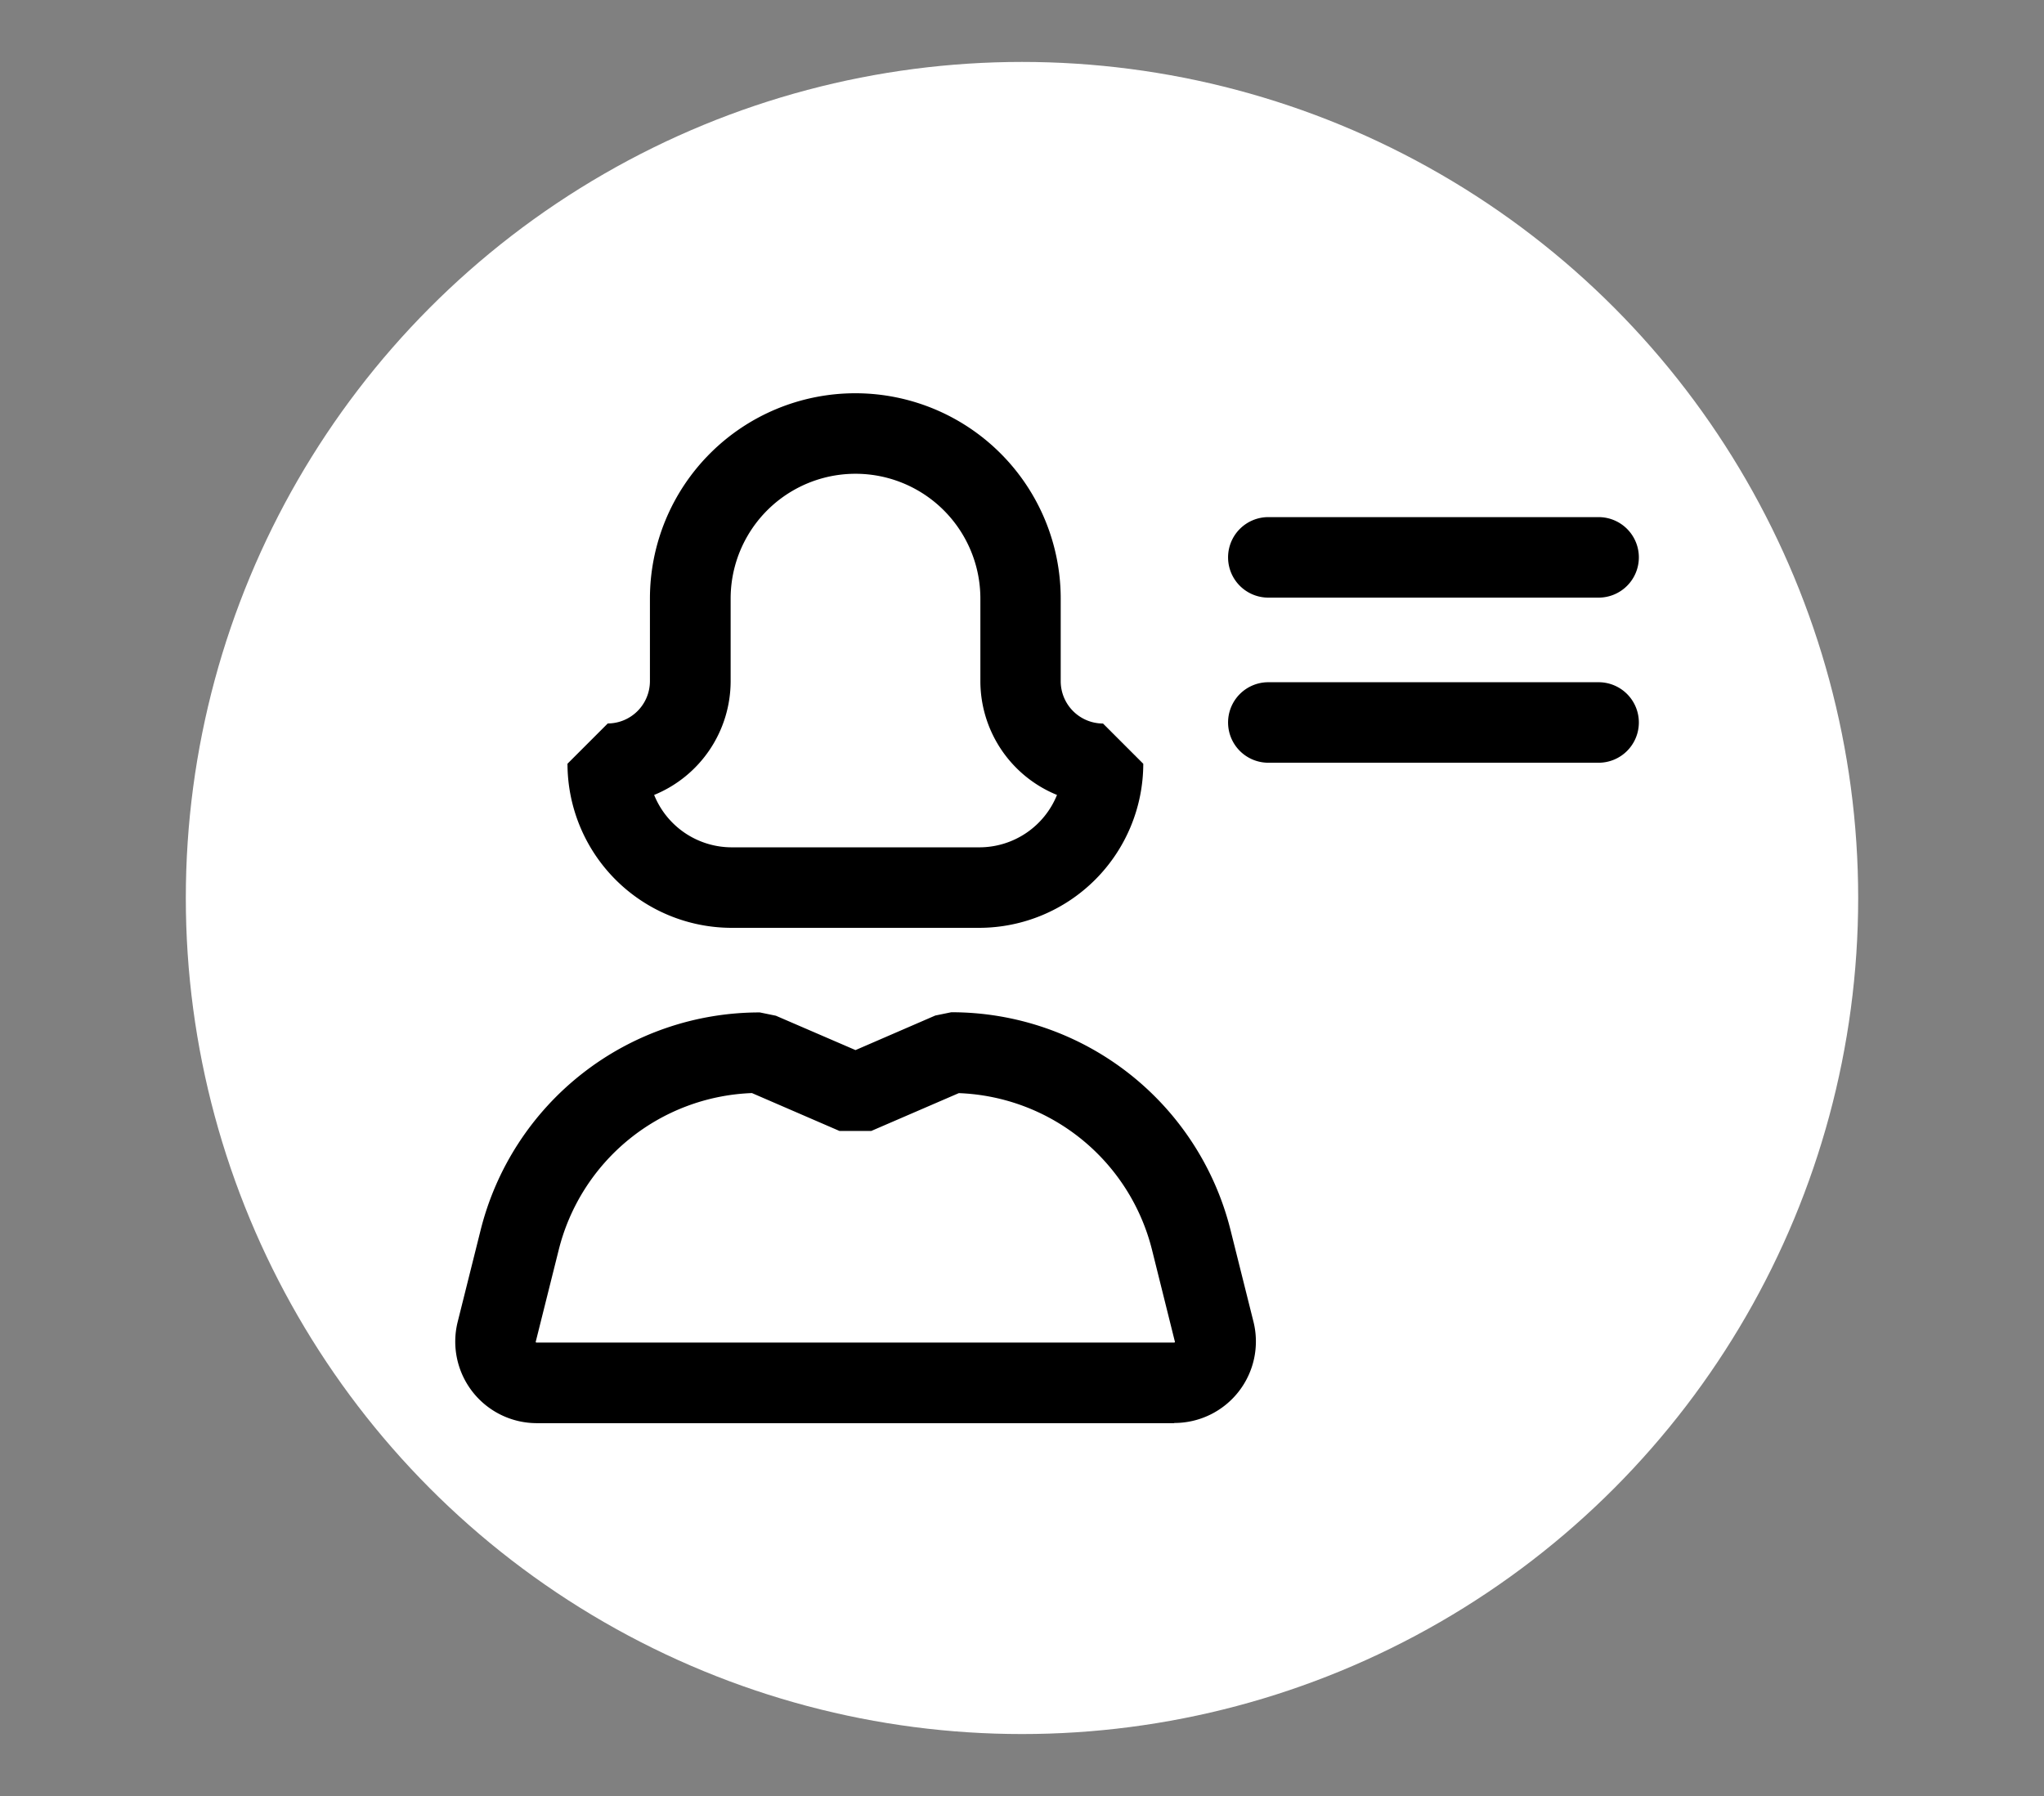
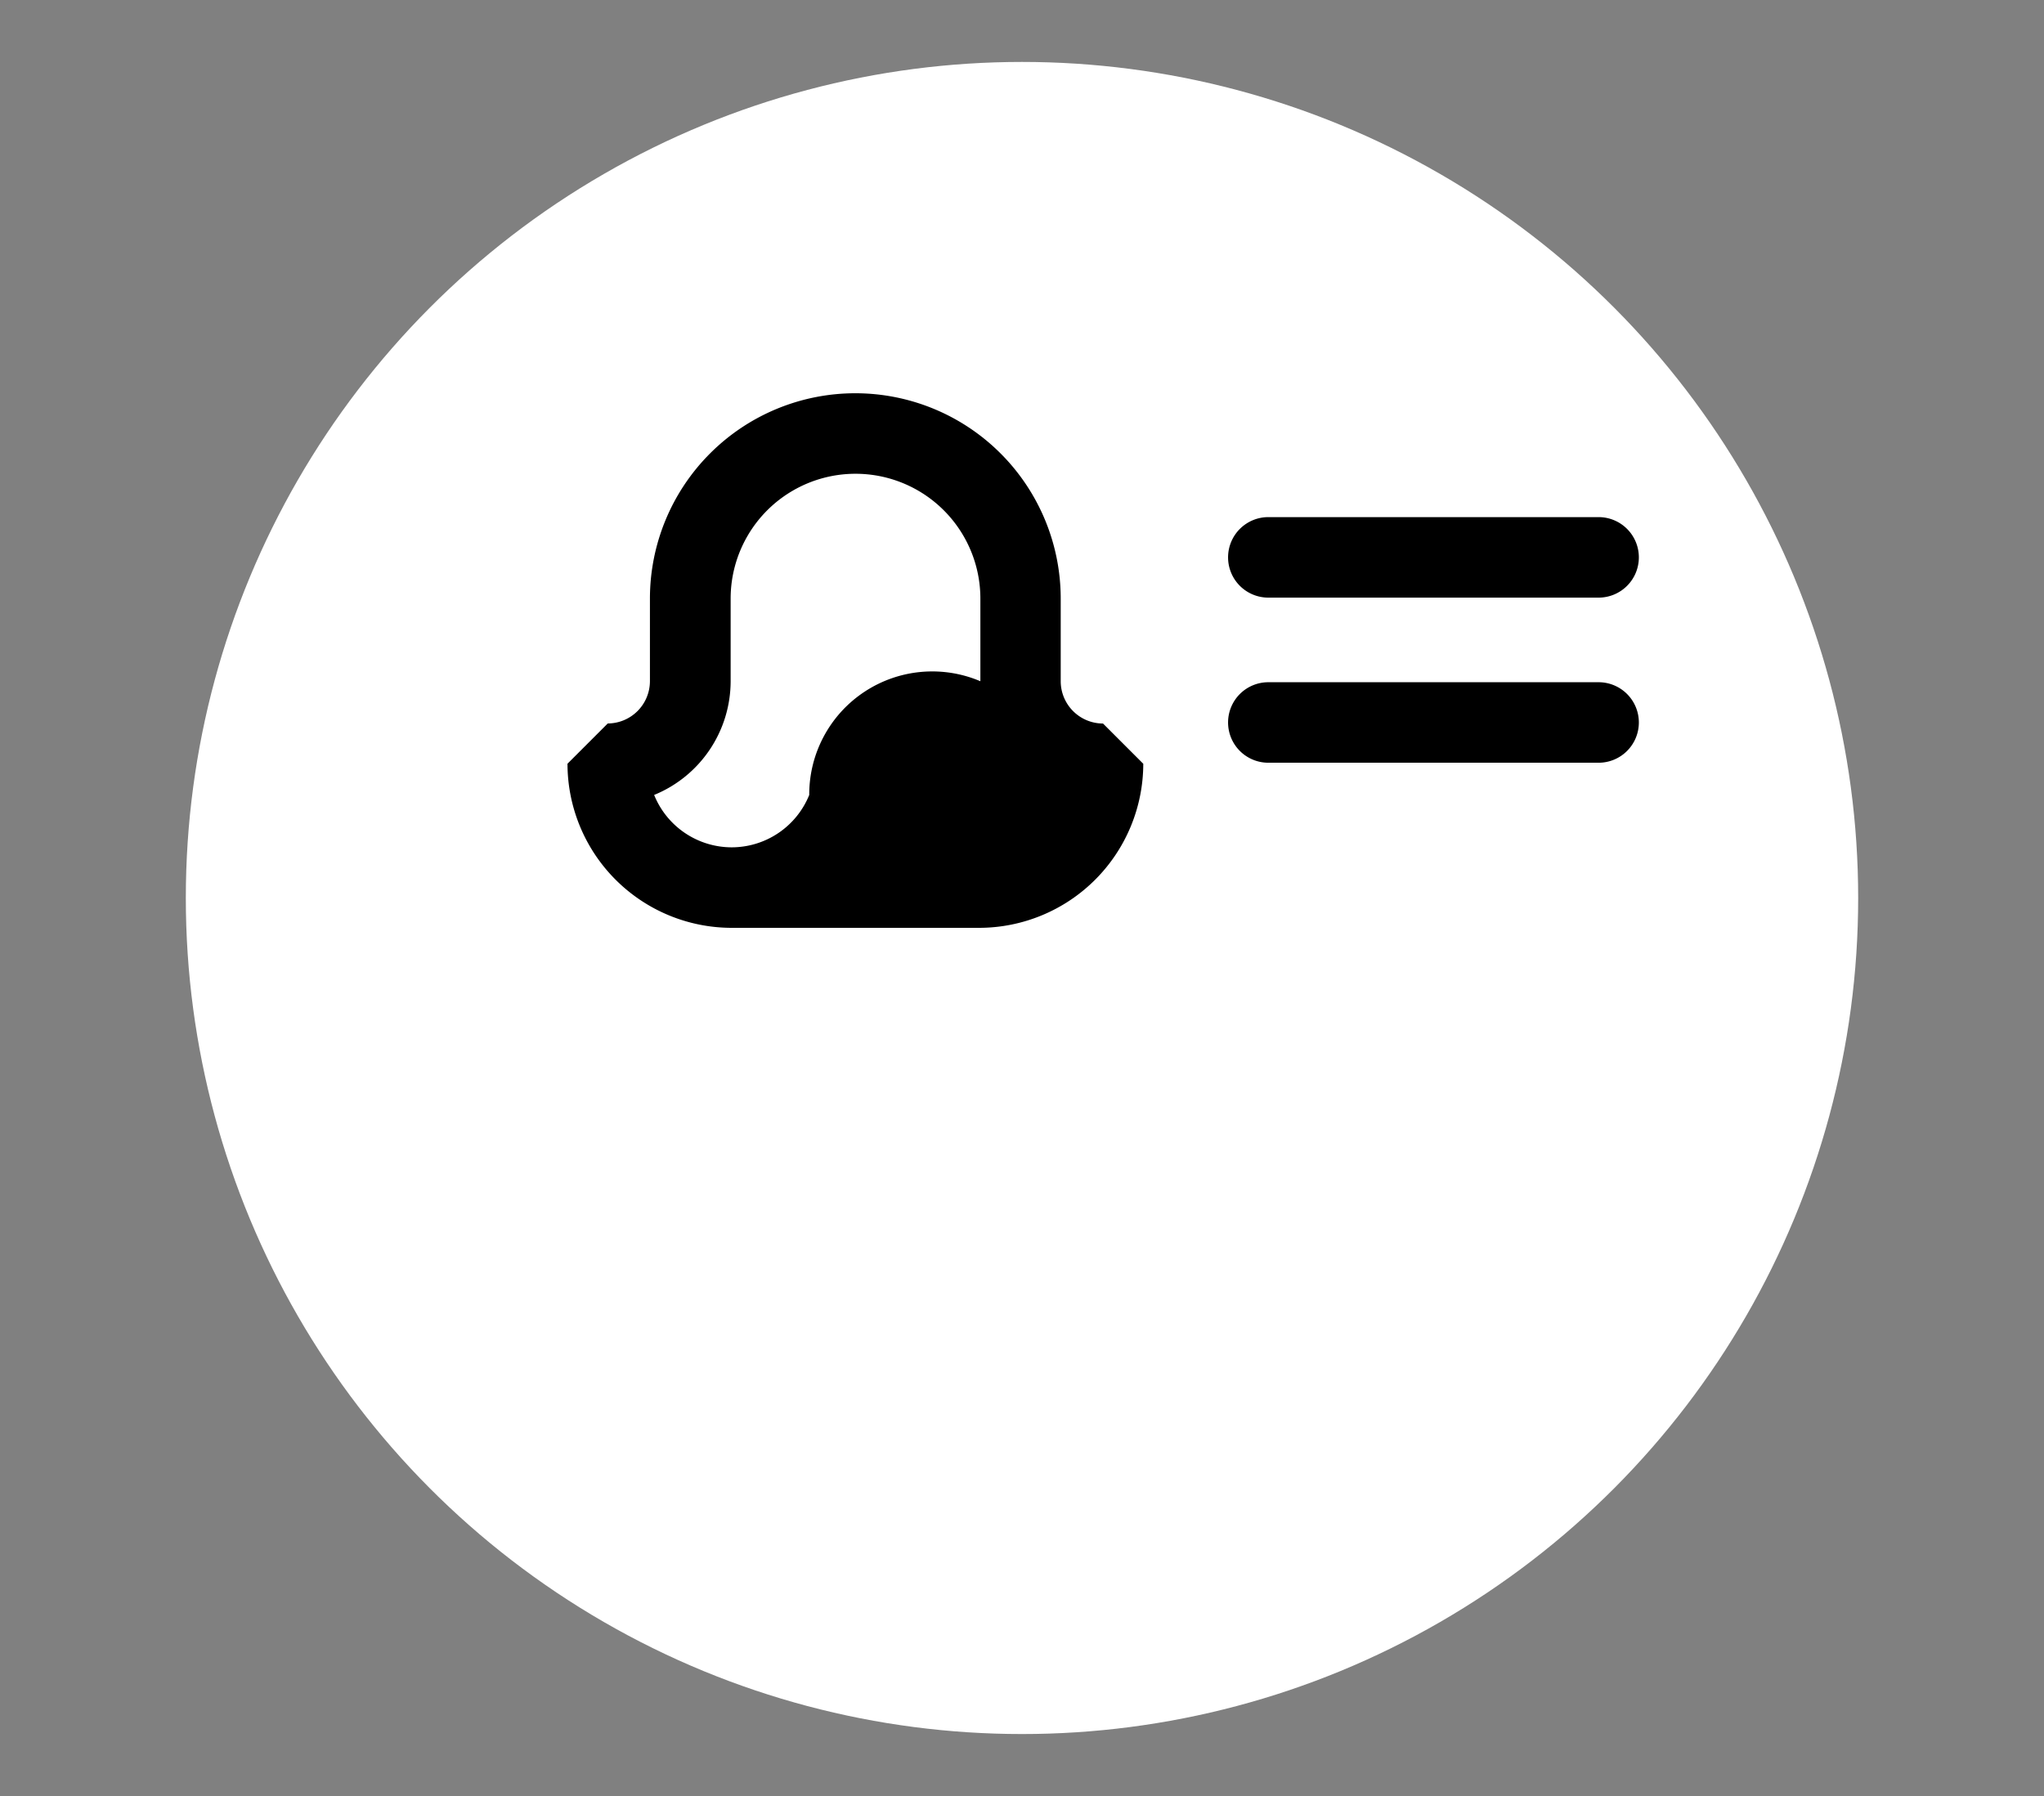
<svg xmlns="http://www.w3.org/2000/svg" width="33" height="29" viewBox="0 0 33 29">
  <rect x="0" y="0" width="33" height="29" fill="#808080" stroke="none" />
  <defs>
    <clipPath id="b">
      <rect width="33" height="29" />
    </clipPath>
  </defs>
  <g id="a" clip-path="url(#b)">
    <g transform="translate(-3 -3)">
      <circle cx="13.5" cy="13.5" r="13.5" transform="translate(6 4)" fill="#fff" />
      <g transform="translate(-482.64 -799.5)">
        <path d="M5.332.65H0A.65.65,0,0,1-.65,0,.65.65,0,0,1,0-.65H5.332a.65.65,0,0,1,.65.65A.65.65,0,0,1,5.332.65Z" transform="translate(506.117 811.5)" />
        <path d="M5.332.65H0A.65.65,0,0,1-.65,0,.65.65,0,0,1,0-.65H5.332a.65.65,0,0,1,.65.65A.65.65,0,0,1,5.332.65Z" transform="translate(506.117 814.166)" />
-         <path d="M9.219,8.482h-4a2.653,2.653,0,0,1-2.65-2.65l.65-.65A.684.684,0,0,0,3.9,4.5V3.166a3.316,3.316,0,1,1,6.632,0V4.5a.684.684,0,0,0,.683.683l.65.65A2.653,2.653,0,0,1,9.219,8.482ZM3.968,6.336a1.352,1.352,0,0,0,1.252.846h4a1.352,1.352,0,0,0,1.252-.846A1.986,1.986,0,0,1,9.235,4.5V3.166a2.016,2.016,0,0,0-4.032,0V4.5A1.986,1.986,0,0,1,3.968,6.336Z" transform="translate(492.233 809)" />
-         <path d="M11.457,21.482H1.167A1.317,1.317,0,0,1-.111,19.847l.369-1.476a4.641,4.641,0,0,1,4.51-3.521l.258.053,1.286.555L7.6,14.9l.258-.053a4.643,4.643,0,0,1,4.51,3.522l.369,1.475a1.316,1.316,0,0,1-1.277,1.635ZM4.64,16.152a3.343,3.343,0,0,0-3.12,2.534l-.369,1.475a.013.013,0,0,0,0,.014.014.014,0,0,0,.013.006h10.29a.014.014,0,0,0,.013-.006.013.013,0,0,0,0-.014L11.1,18.687a3.344,3.344,0,0,0-3.12-2.534l-1.414.611H6.054Z" transform="translate(493.14 803.998)" />
+         <path d="M9.219,8.482h-4a2.653,2.653,0,0,1-2.65-2.65l.65-.65A.684.684,0,0,0,3.9,4.5V3.166a3.316,3.316,0,1,1,6.632,0V4.5a.684.684,0,0,0,.683.683l.65.65A2.653,2.653,0,0,1,9.219,8.482ZM3.968,6.336a1.352,1.352,0,0,0,1.252.846a1.352,1.352,0,0,0,1.252-.846A1.986,1.986,0,0,1,9.235,4.5V3.166a2.016,2.016,0,0,0-4.032,0V4.5A1.986,1.986,0,0,1,3.968,6.336Z" transform="translate(492.233 809)" />
      </g>
    </g>
  </g>
</svg>